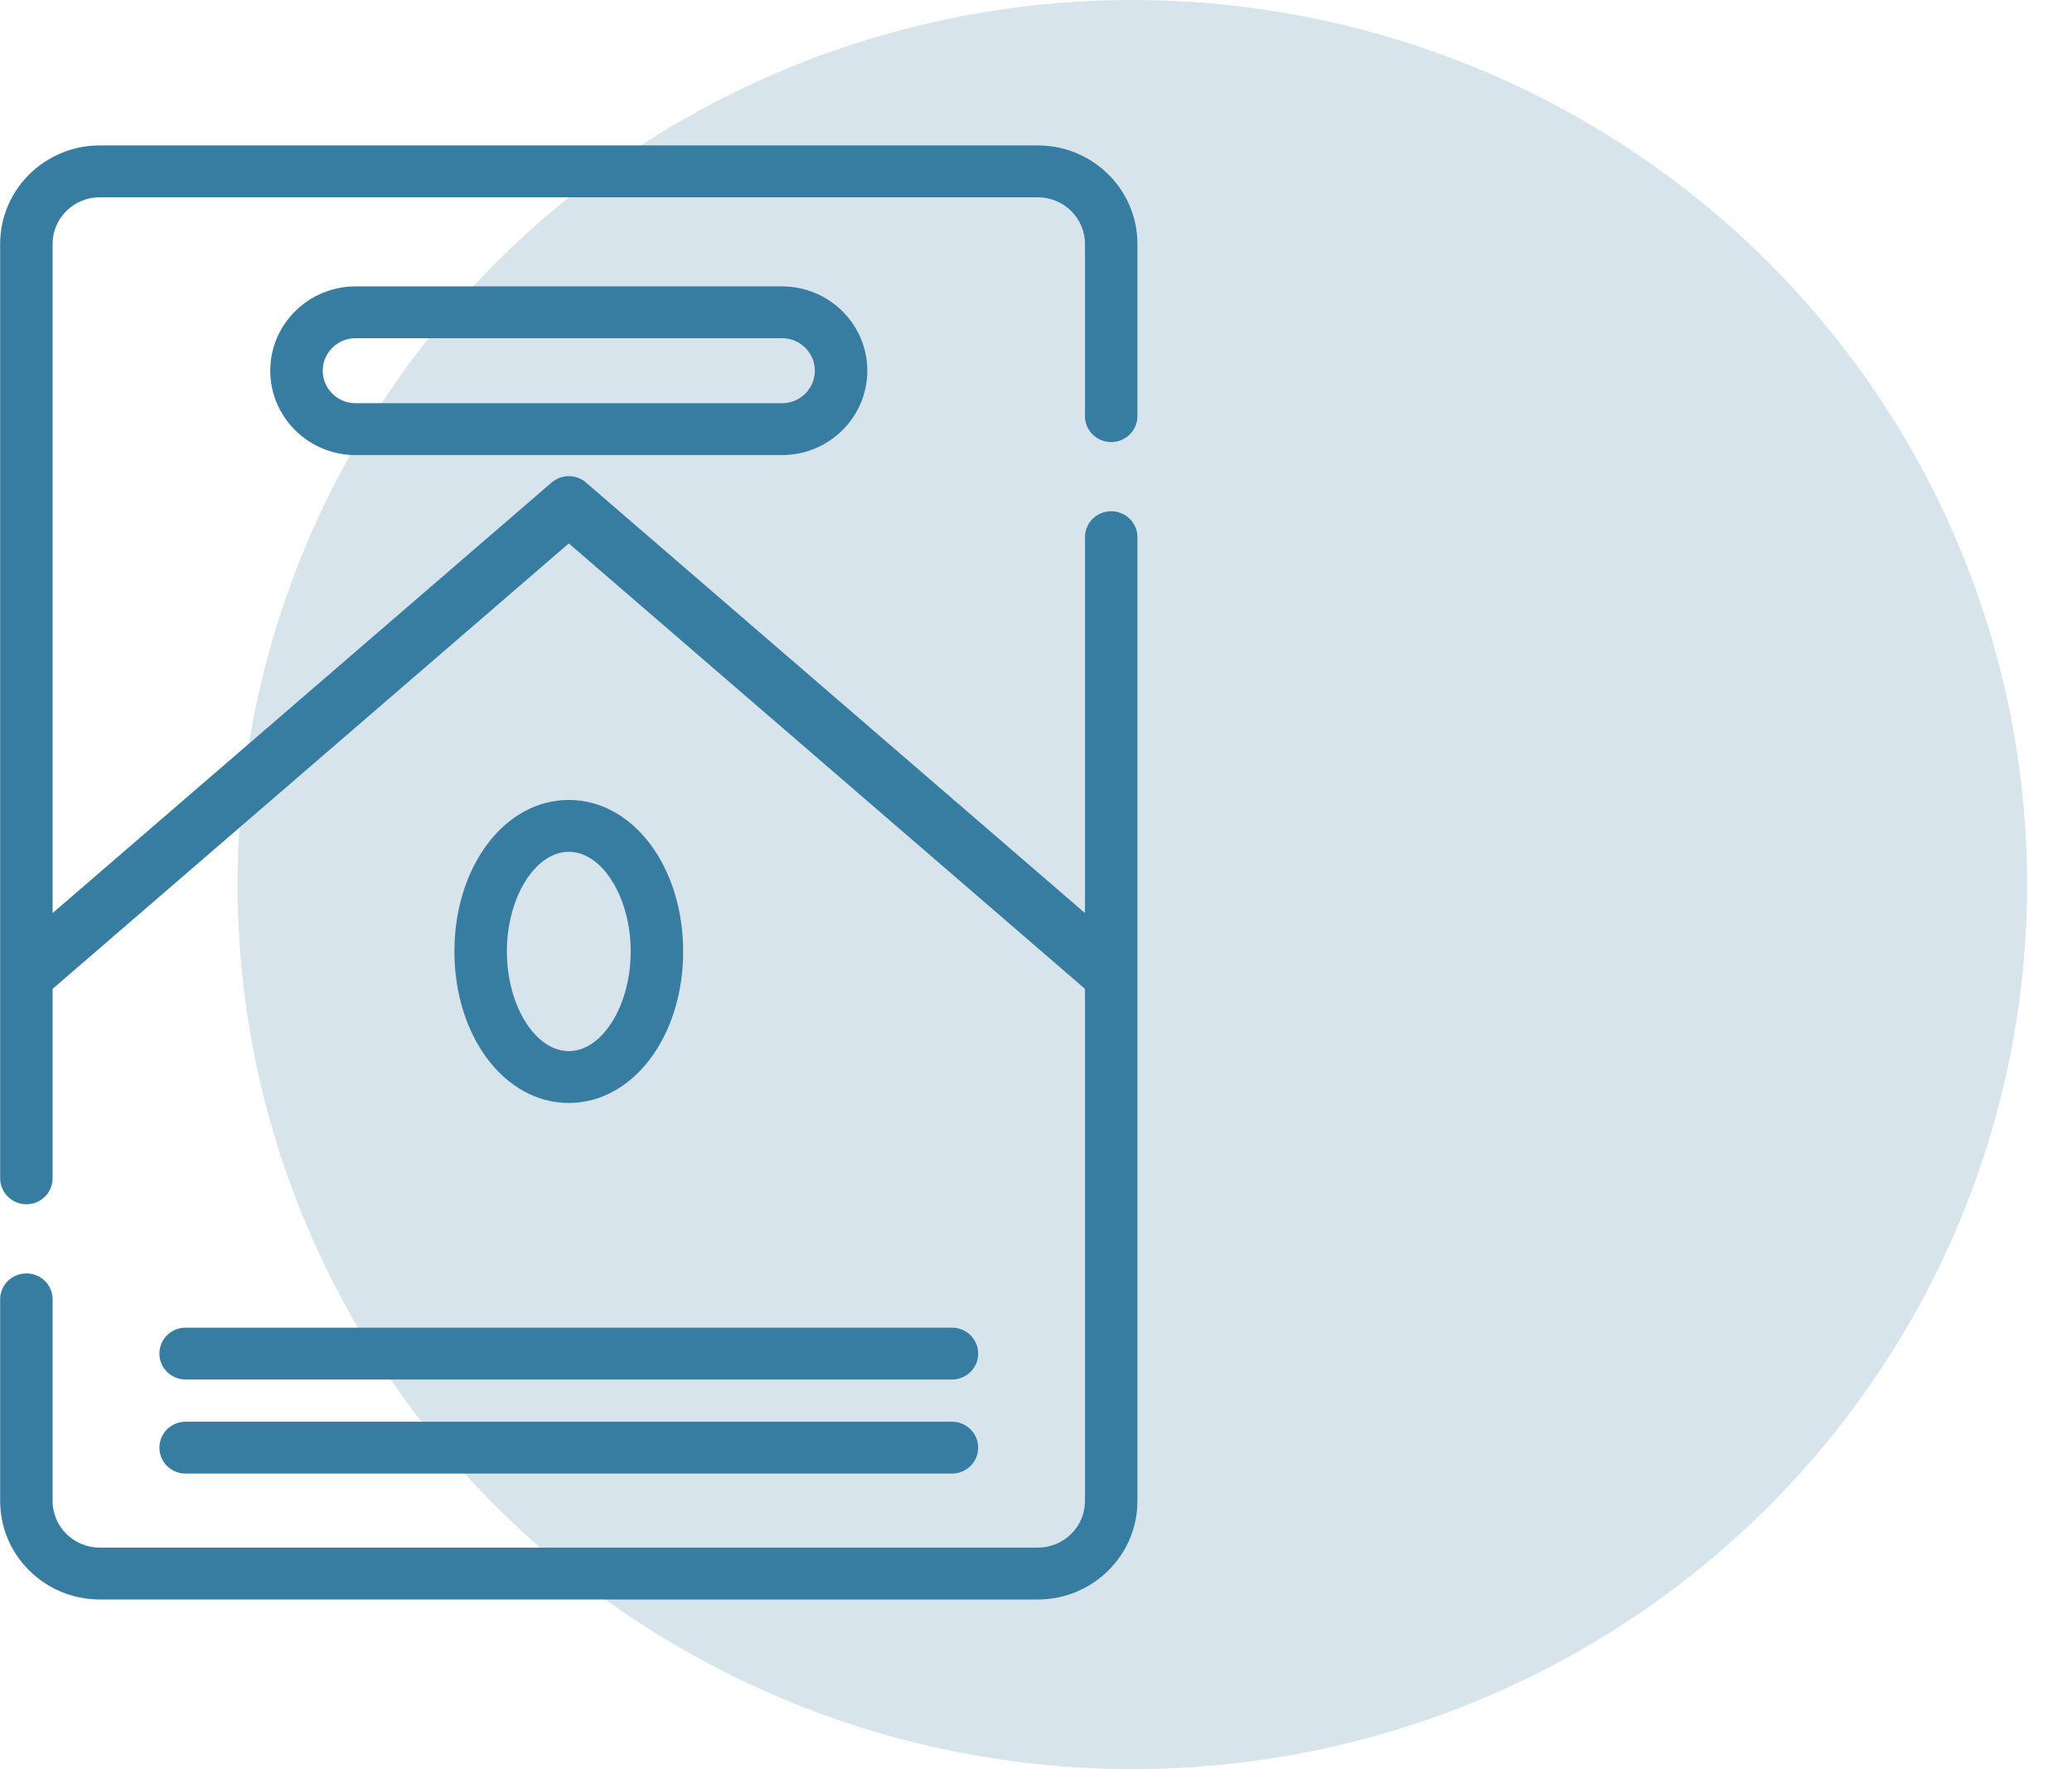
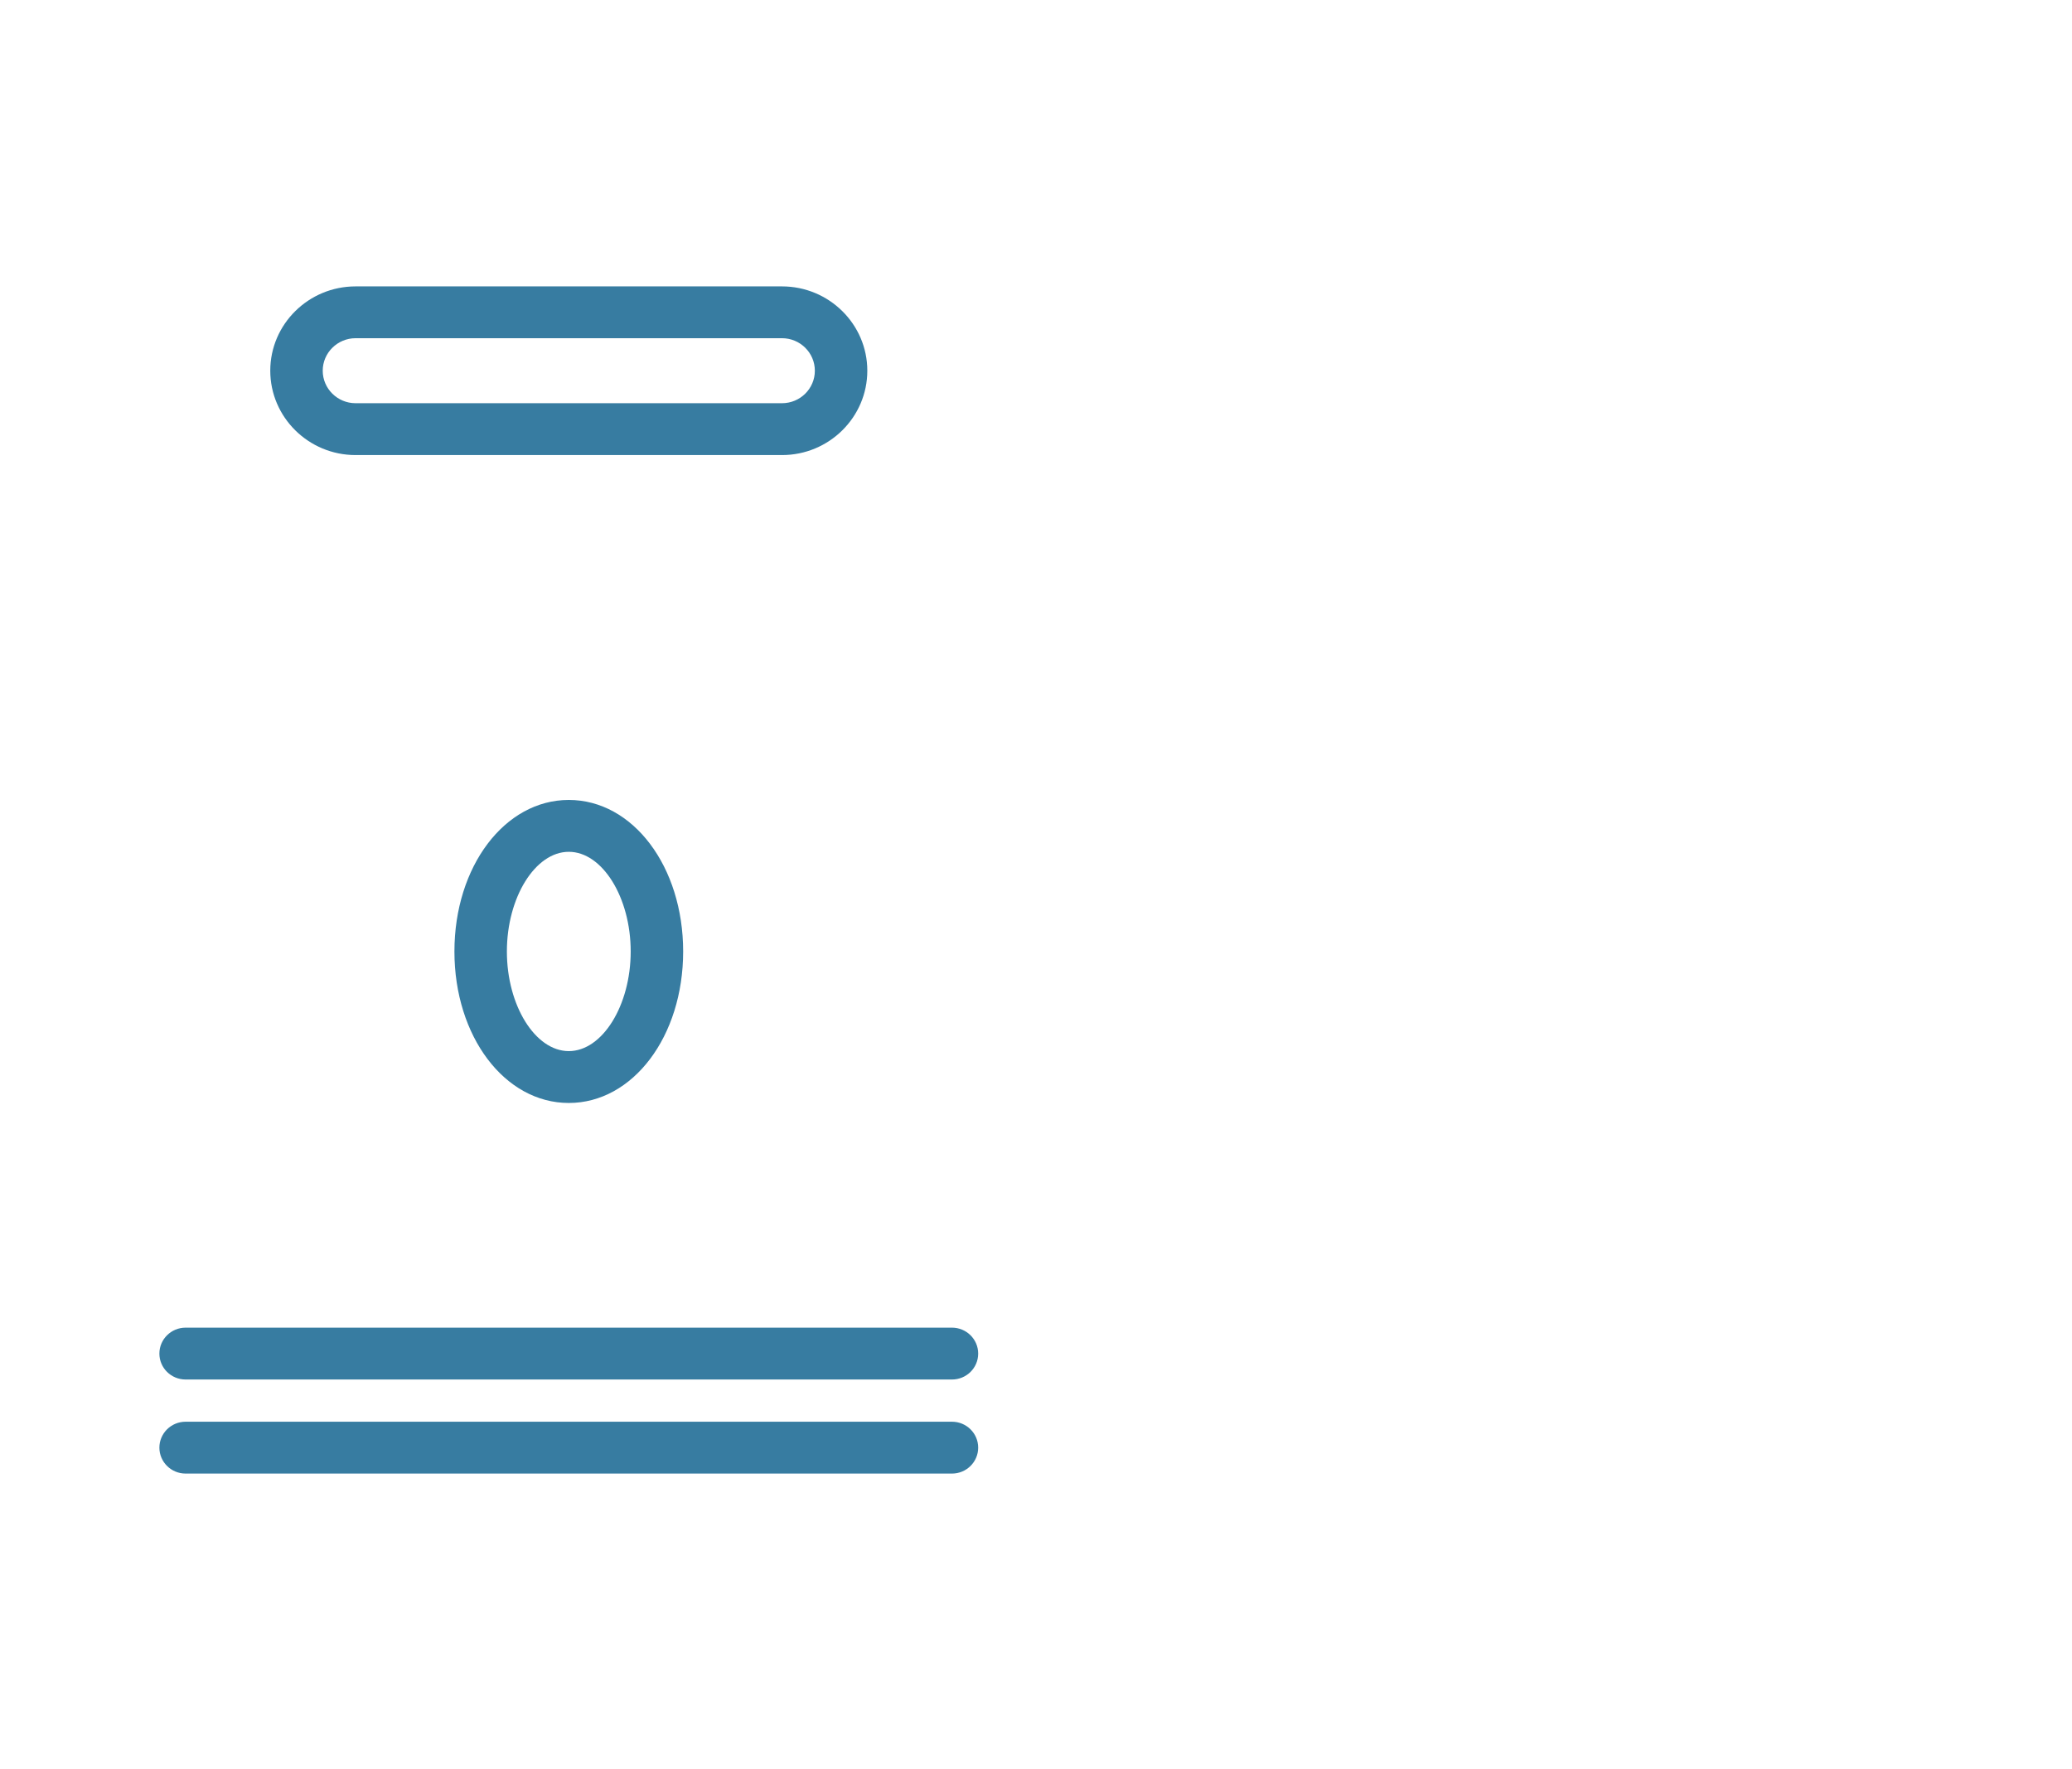
<svg xmlns="http://www.w3.org/2000/svg" width="41px" height="35px" viewBox="0 0 41 35" version="1.1">
  <title>Group 3</title>
  <desc>Created with Sketch.</desc>
  <g id="Screen" stroke="none" stroke-width="1" fill="none" fill-rule="evenodd">
    <g id="menu-bonded" transform="translate(-76, -174)">
      <g id="Group-30" transform="translate(76, 174)">
        <g id="Group-3">
-           <ellipse id="Oval" fill="#D7E4EC" cx="22.406" cy="17.5" rx="17.705" ry="17.5" />
          <g id="cigarettes" transform="translate(0, 2.877)" fill="#377CA1" fill-rule="nonzero">
            <path d="M11.255,12.949 C9.986,12.949 8.992,14.266 8.992,15.947 C8.992,17.627 9.986,18.944 11.255,18.944 C12.524,18.944 13.518,17.627 13.518,15.947 C13.518,14.266 12.524,12.949 11.255,12.949 Z M11.255,17.918 C10.591,17.918 10.03,17.015 10.03,15.947 C10.03,14.878 10.591,13.975 11.255,13.975 C11.919,13.975 12.48,14.878 12.48,15.947 C12.48,17.015 11.919,17.918 11.255,17.918 Z" id="Shape" />
-             <path d="M21.988,5.869 C22.274,5.869 22.507,5.639 22.507,5.356 L22.507,1.948 C22.507,0.874 21.623,0 20.536,0 L1.974,0 C0.887,0 0.003,0.874 0.003,1.948 L0.003,16.316 L0.003,16.453 L0.003,20.435 C0.003,20.718 0.236,20.948 0.522,20.948 C0.809,20.948 1.041,20.718 1.041,20.435 L1.041,16.686 L11.255,7.874 L21.469,16.686 L21.469,26.819 C21.469,27.328 21.05,27.741 20.536,27.741 L1.974,27.741 C1.46,27.741 1.041,27.328 1.041,26.819 L1.041,22.829 C1.041,22.545 0.809,22.316 0.522,22.316 C0.236,22.316 0.003,22.545 0.003,22.829 L0.003,26.819 C0.003,27.893 0.887,28.767 1.974,28.767 L20.536,28.767 C21.623,28.767 22.507,27.893 22.507,26.819 L22.507,16.391 L22.507,7.75 C22.507,7.466 22.274,7.237 21.988,7.237 C21.701,7.237 21.469,7.466 21.469,7.75 L21.469,15.187 L11.596,6.67 C11.401,6.501 11.109,6.501 10.914,6.67 L1.041,15.187 L1.041,1.948 C1.041,1.439 1.46,1.026 1.974,1.026 L20.536,1.026 C21.051,1.026 21.469,1.44 21.469,1.948 L21.469,5.356 C21.469,5.639 21.701,5.869 21.988,5.869 Z" id="Path" />
            <path d="M15.474,2.789 L7.036,2.789 C6.105,2.789 5.348,3.537 5.348,4.457 C5.348,5.377 6.105,6.126 7.036,6.126 L15.474,6.126 C16.405,6.126 17.162,5.378 17.162,4.457 C17.162,3.537 16.405,2.789 15.474,2.789 Z M15.474,5.1 L7.036,5.1 C6.678,5.1 6.386,4.812 6.386,4.457 C6.386,4.103 6.678,3.814 7.036,3.814 L15.474,3.814 C15.833,3.814 16.124,4.103 16.124,4.457 C16.124,4.812 15.833,5.1 15.474,5.1 Z" id="Shape" />
            <path d="M18.837,23.389 L3.673,23.389 C3.386,23.389 3.154,23.619 3.154,23.902 C3.154,24.186 3.386,24.415 3.673,24.415 L18.837,24.415 C19.124,24.415 19.356,24.186 19.356,23.902 C19.356,23.619 19.124,23.389 18.837,23.389 Z" id="Path" />
            <path d="M18.837,25.25 L3.673,25.25 C3.386,25.25 3.154,25.48 3.154,25.763 C3.154,26.046 3.386,26.276 3.673,26.276 L18.837,26.276 C19.124,26.276 19.356,26.046 19.356,25.763 C19.356,25.48 19.124,25.25 18.837,25.25 Z" id="Path" />
          </g>
        </g>
      </g>
    </g>
  </g>
</svg>